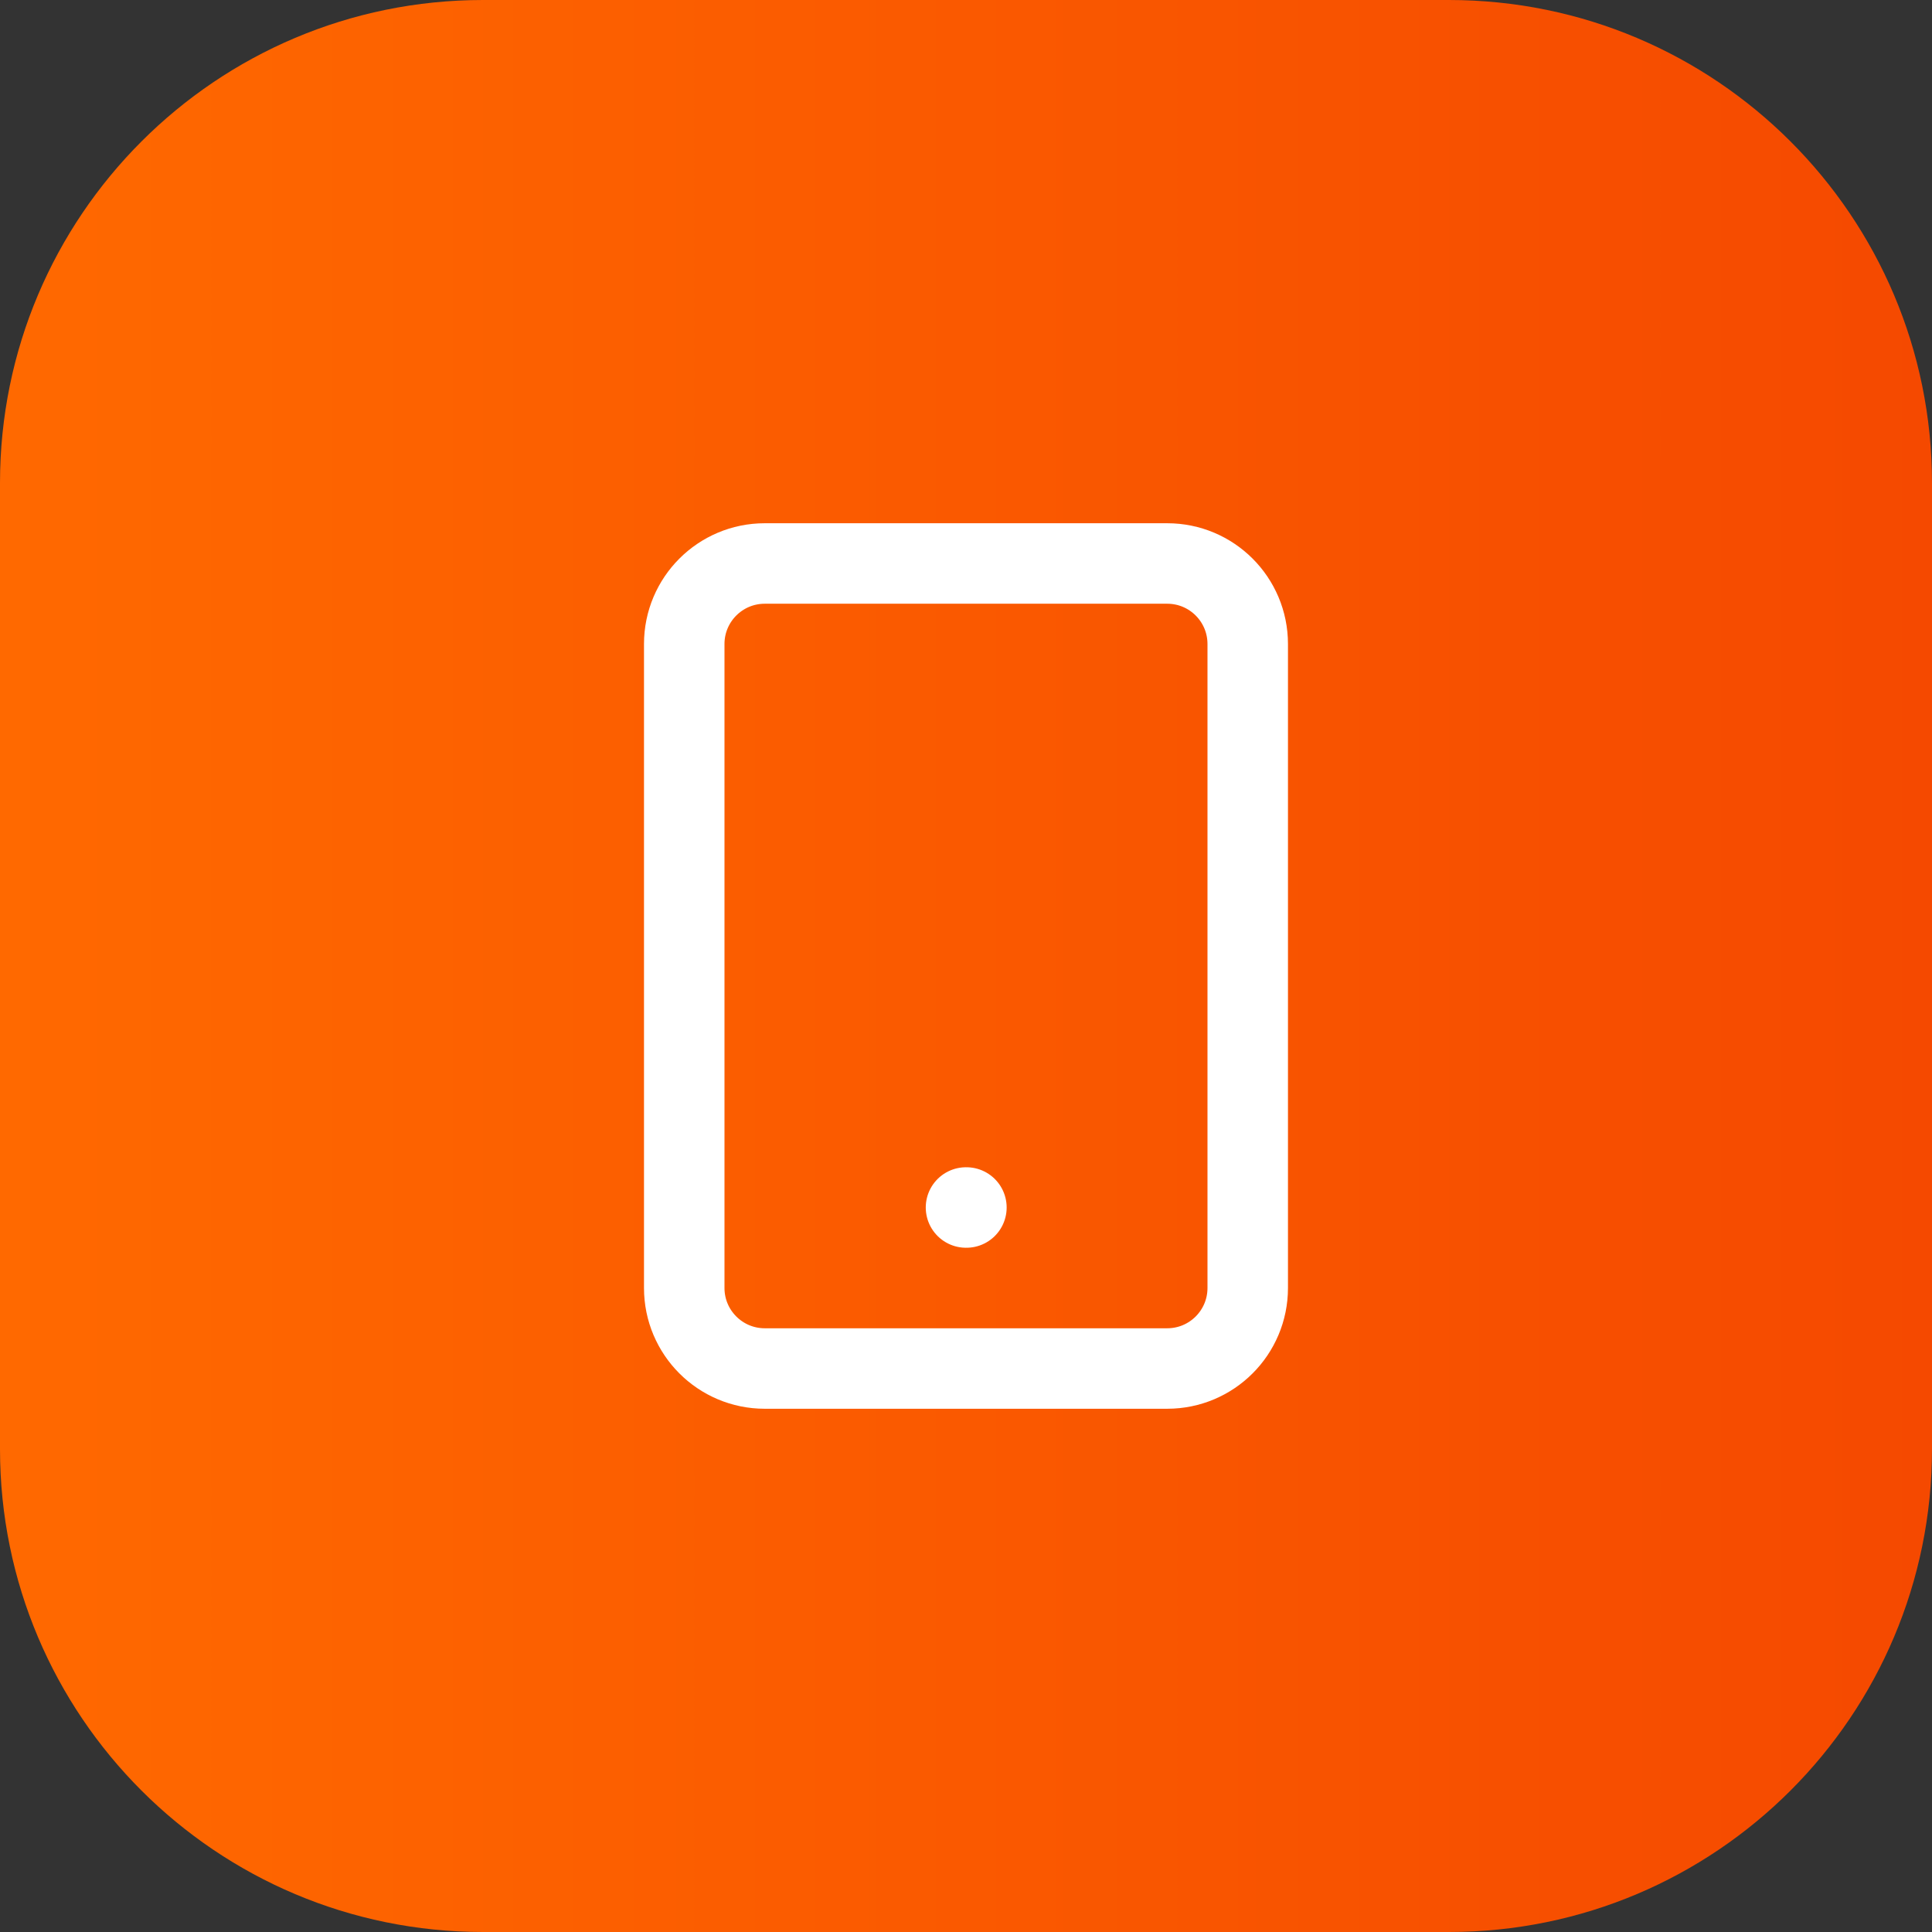
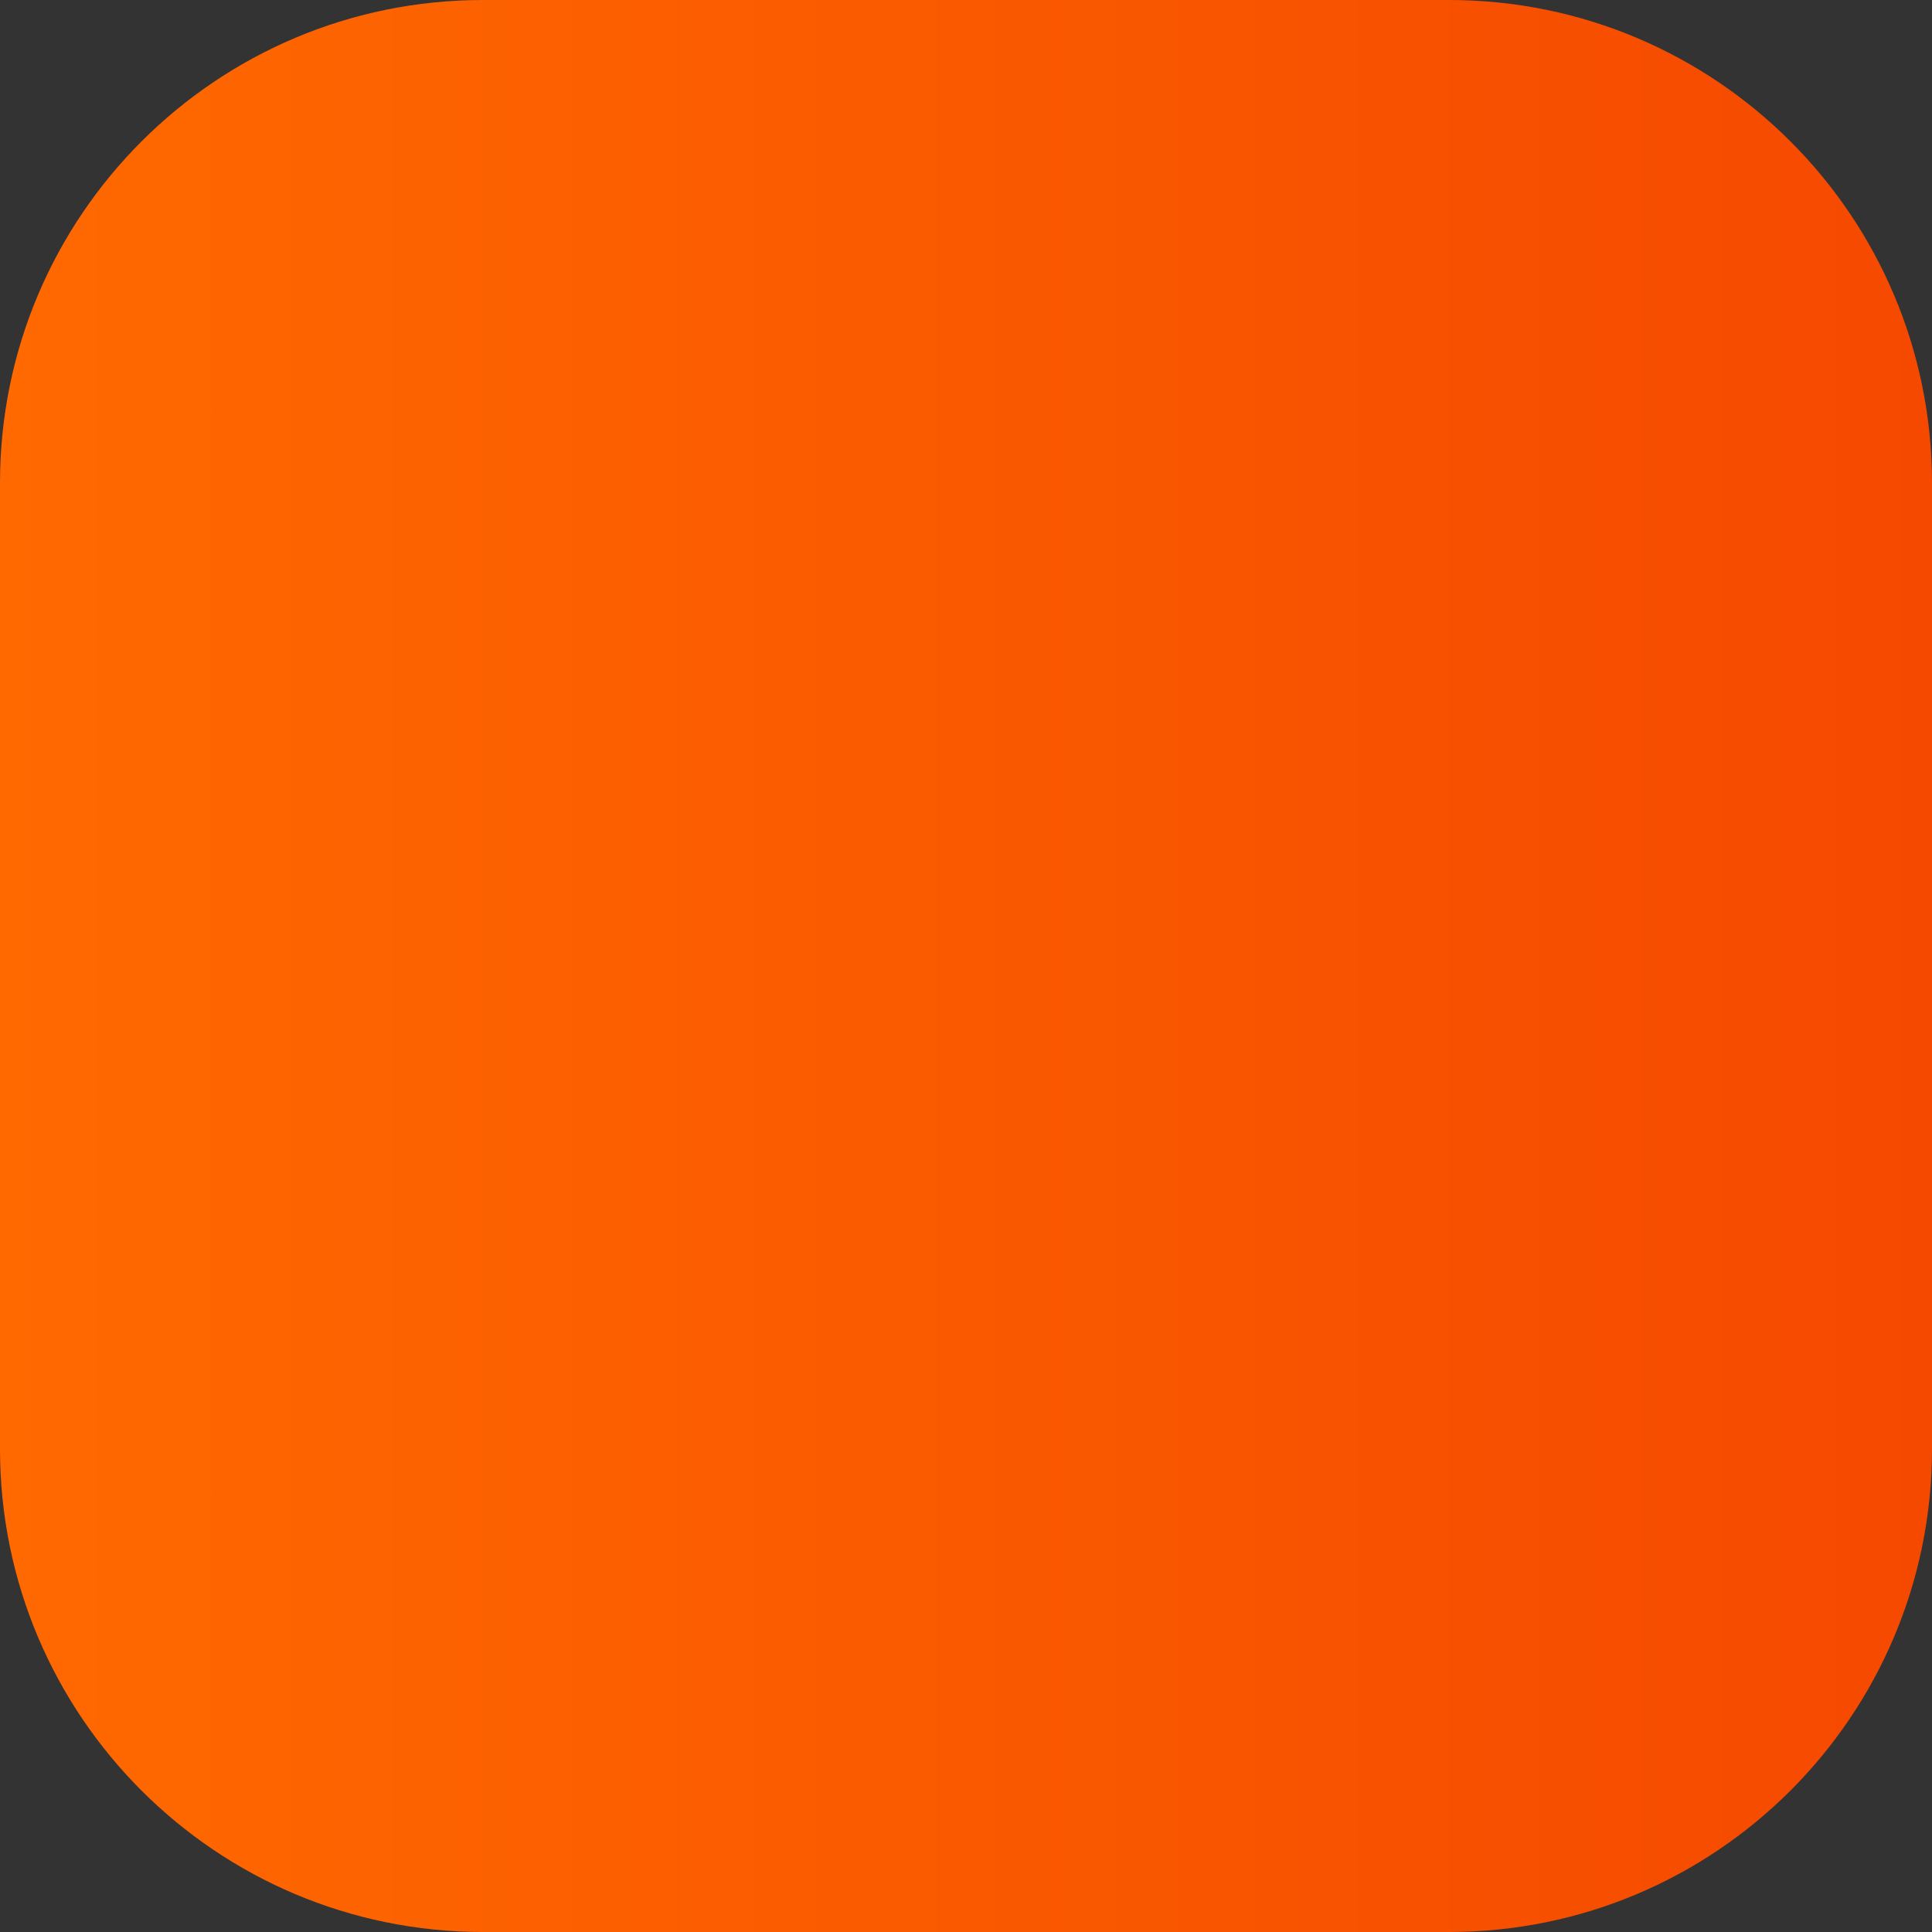
<svg xmlns="http://www.w3.org/2000/svg" width="56" height="56" viewBox="0 0 56 56" fill="none">
  <rect x="0" y="0" width="56" height="56" fill="#333333" stroke="none" />
  <path d="M0 14C0 6.268 6.268 0 14 0H42C49.732 0 56 6.268 56 14V42C56 49.732 49.732 56 42 56H14C6.268 56 0 49.732 0 42V14Z" fill="url(#paint0_linear_25_1329)" />
-   <path d="M33.833 16.333H22.166C20.878 16.333 19.833 17.378 19.833 18.667V37.333C19.833 38.622 20.878 39.667 22.166 39.667H33.833C35.122 39.667 36.166 38.622 36.166 37.333V18.667C36.166 17.378 35.122 16.333 33.833 16.333Z" stroke="white" stroke-width="2.333" stroke-linecap="round" stroke-linejoin="round" />
-   <path d="M28 35H28.012" stroke="white" stroke-width="2.333" stroke-linecap="round" stroke-linejoin="round" />
  <defs>
    <linearGradient id="paint0_linear_25_1329" x1="0" y1="28" x2="56" y2="28" gradientUnits="userSpaceOnUse">
      <stop stop-color="#FF6900" />
      <stop offset="1" stop-color="#F54900" />
    </linearGradient>
  </defs>
</svg>